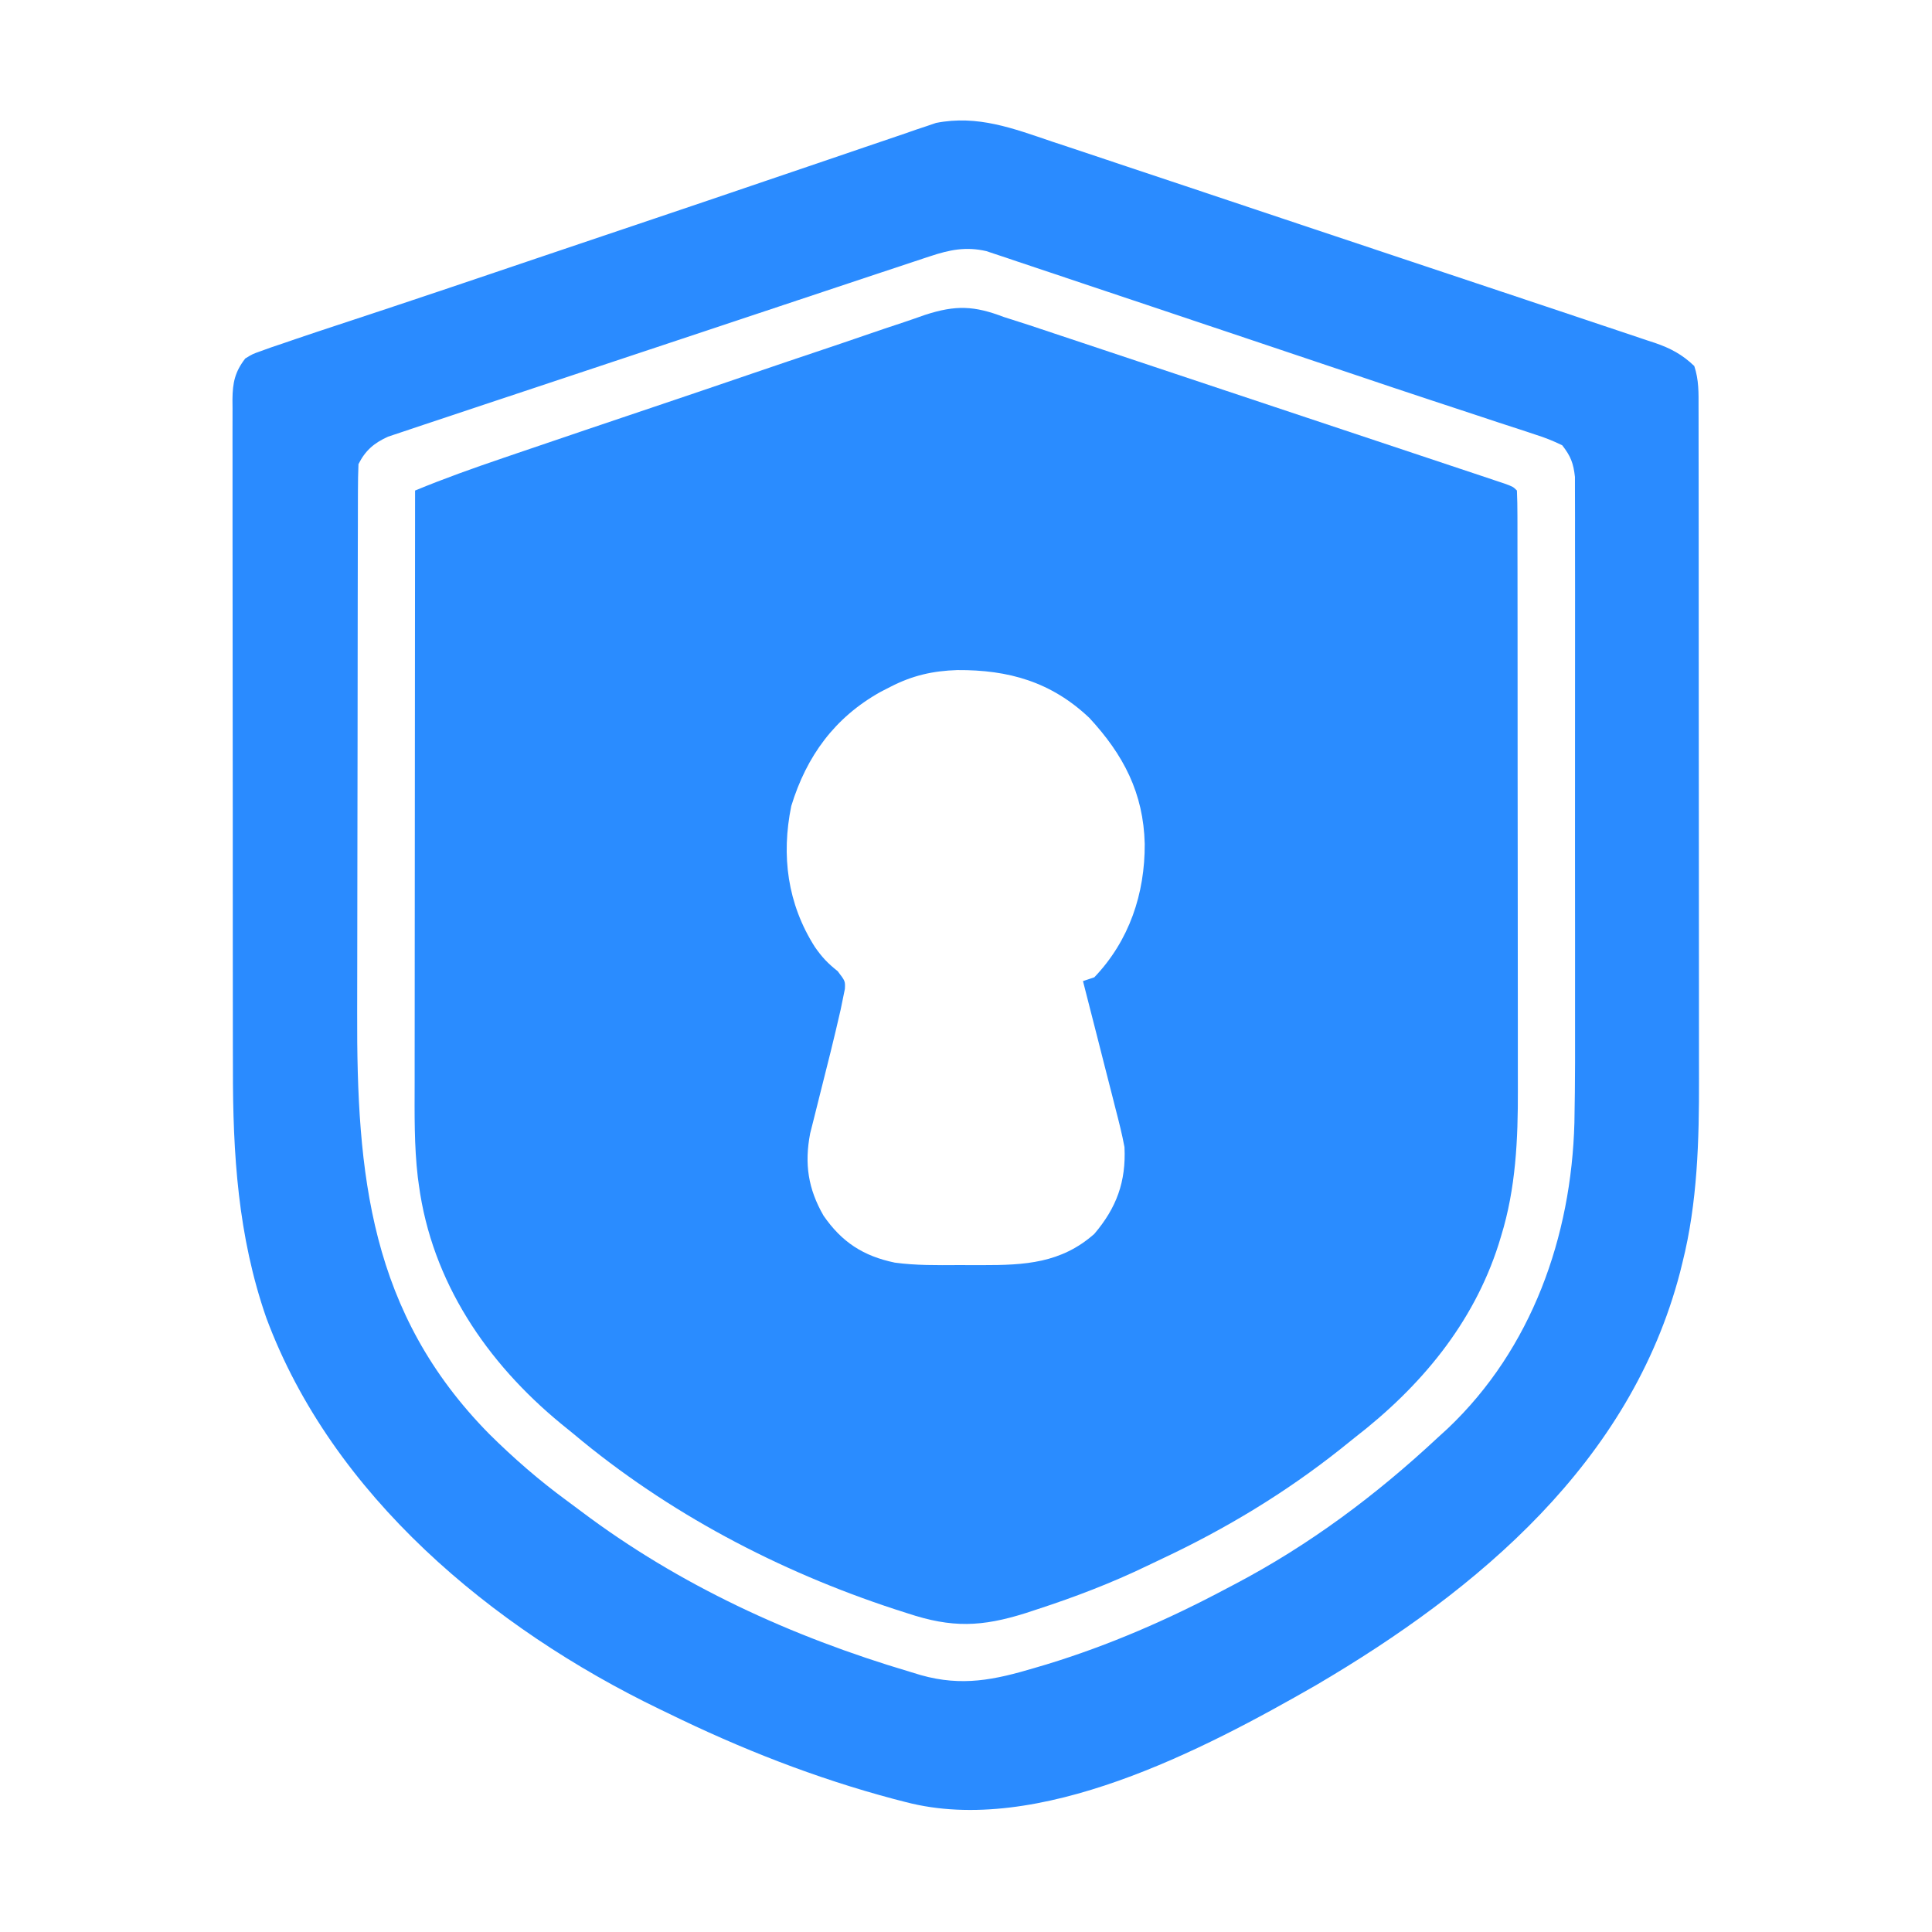
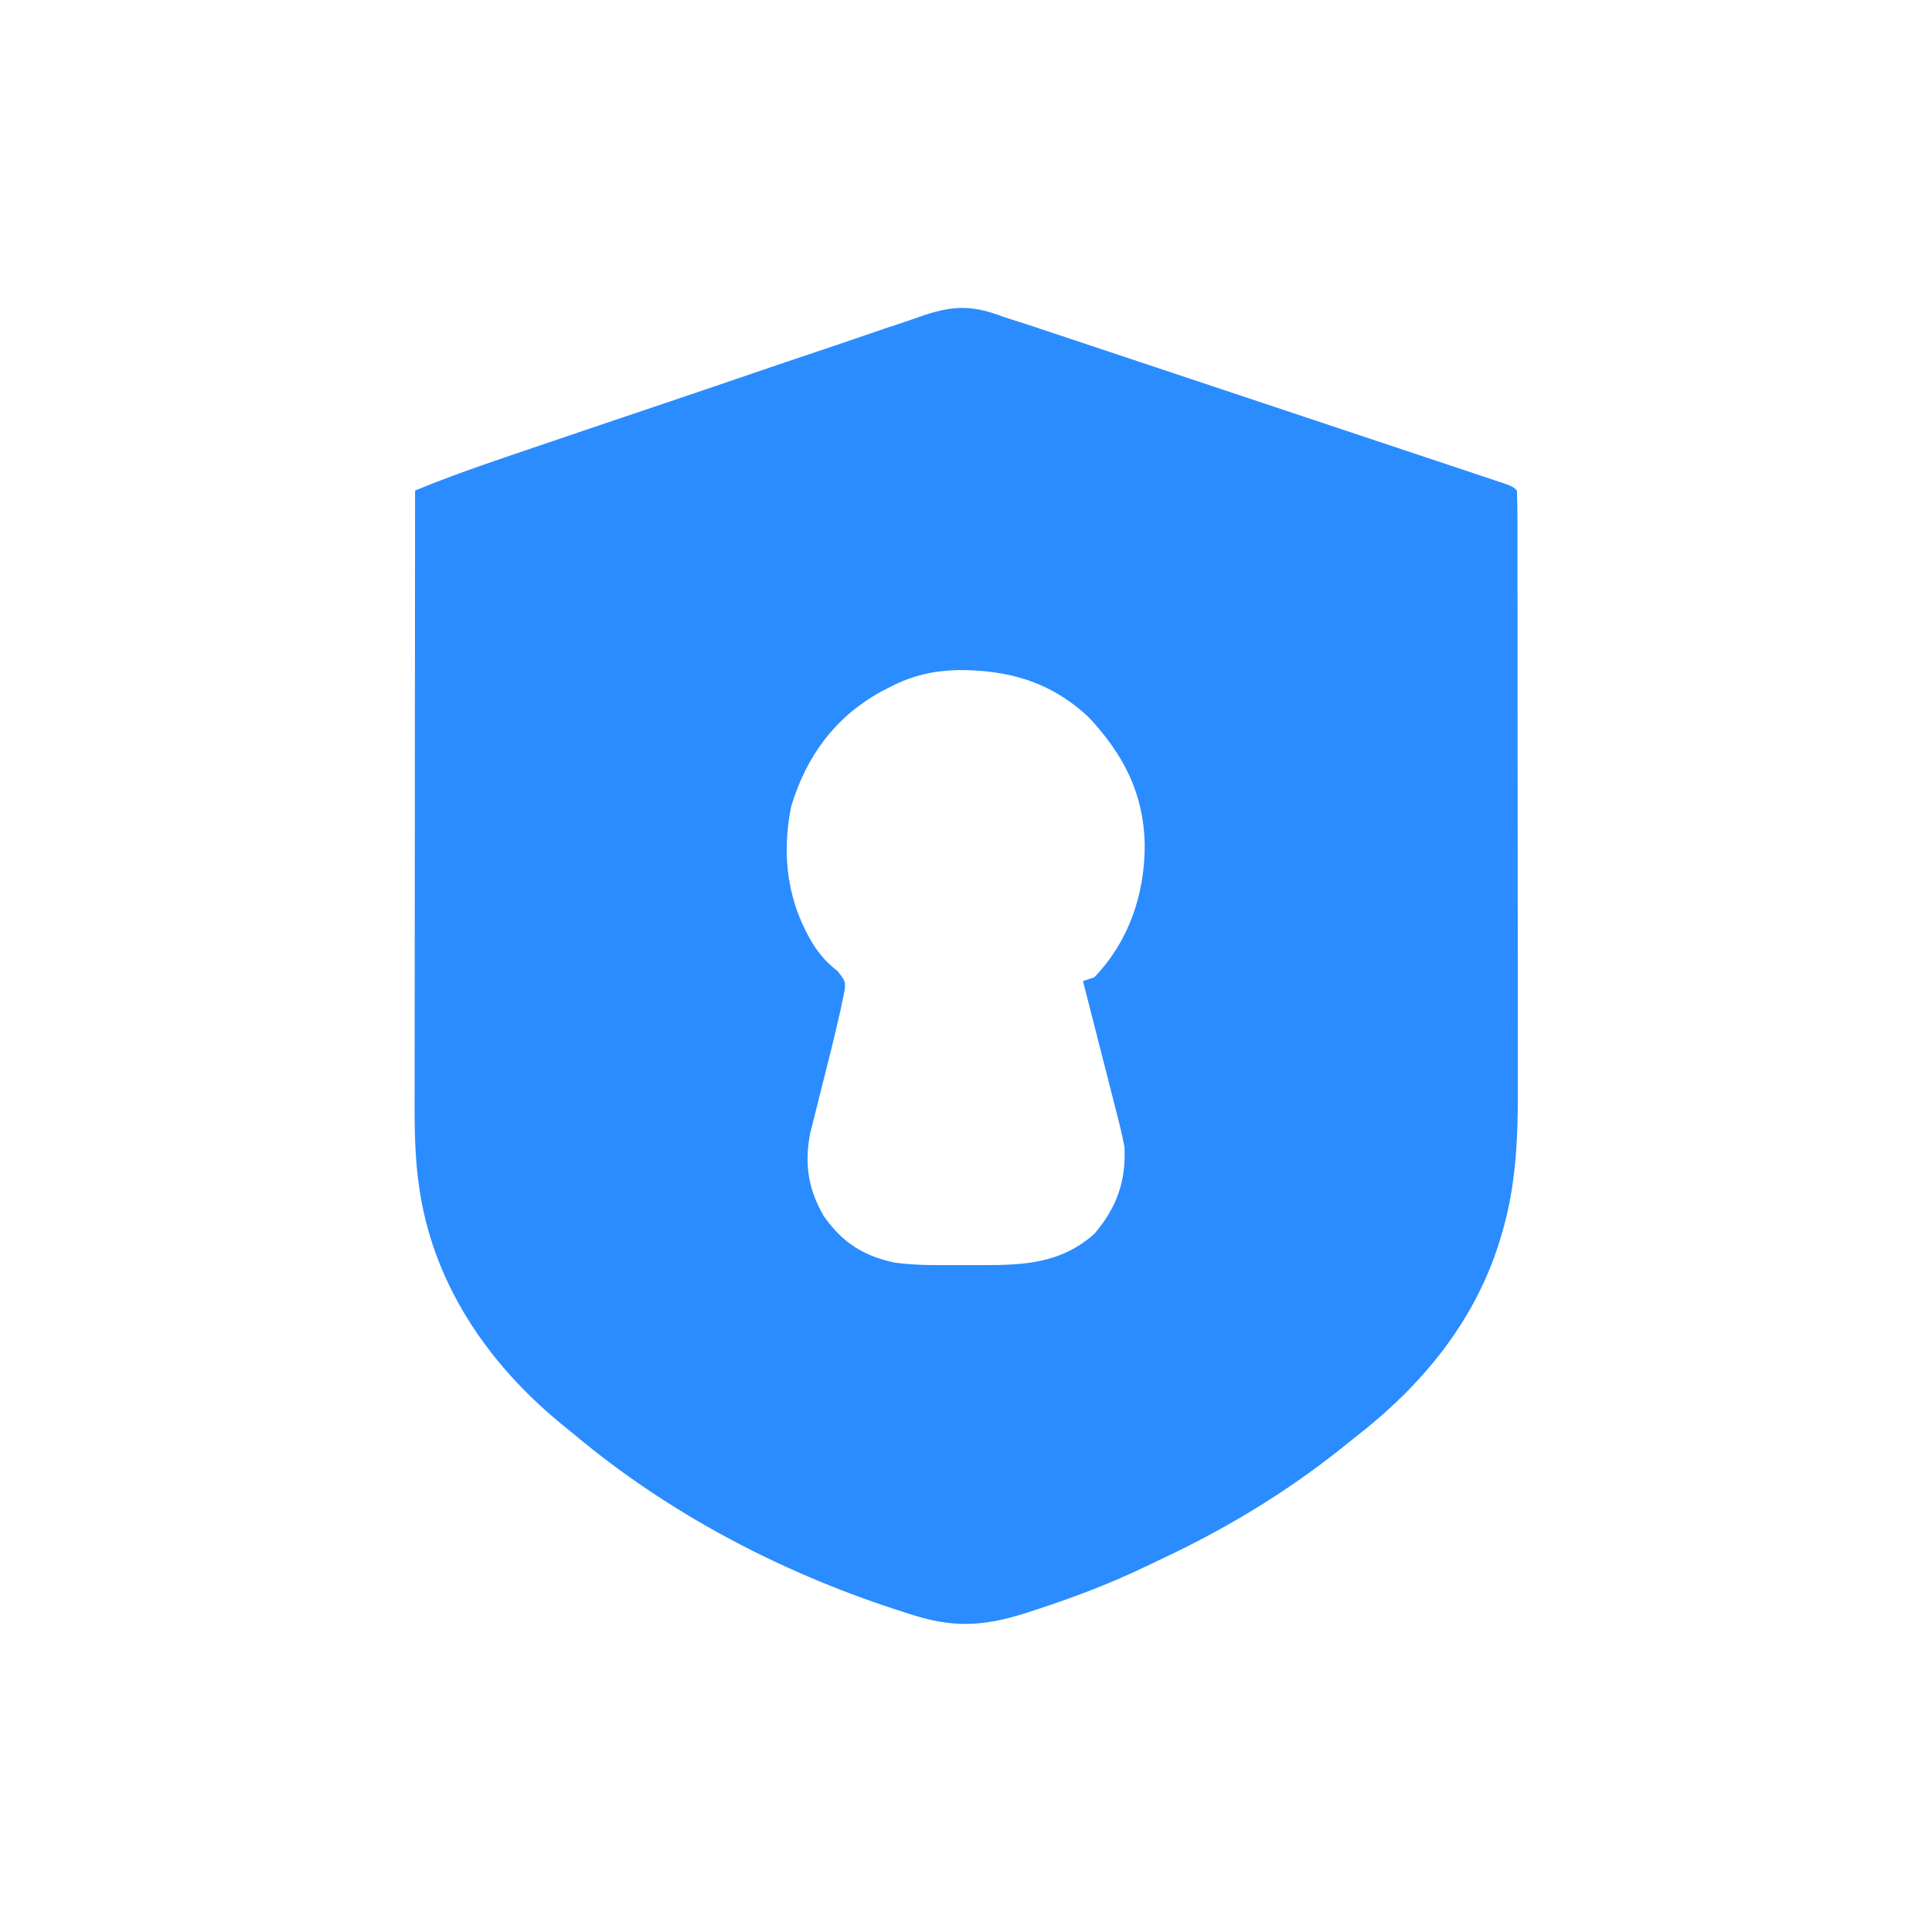
<svg xmlns="http://www.w3.org/2000/svg" width="512" height="512">
-   <path d="M0 0 C2.145 0.694 4.292 1.381 6.441 2.062 C8.837 2.857 11.232 3.655 13.625 4.456 C14.955 4.898 16.285 5.34 17.616 5.782 C21.192 6.971 24.768 8.164 28.343 9.358 C32.093 10.61 35.845 11.859 39.596 13.108 C45.883 15.202 52.168 17.299 58.453 19.397 C65.725 21.825 72.998 24.248 80.271 26.669 C86.526 28.751 92.78 30.835 99.034 32.921 C102.765 34.166 106.497 35.41 110.229 36.652 C113.728 37.817 117.226 38.984 120.724 40.154 C122.625 40.789 124.528 41.421 126.43 42.053 C127.552 42.429 128.673 42.804 129.829 43.192 C130.809 43.519 131.789 43.846 132.799 44.183 C135 45 135 45 136 46 C136.101 48.206 136.131 50.416 136.134 52.625 C136.136 53.326 136.138 54.027 136.141 54.749 C136.147 57.115 136.146 59.482 136.145 61.848 C136.148 63.538 136.152 65.228 136.155 66.918 C136.164 71.527 136.167 76.135 136.167 80.743 C136.168 83.626 136.17 86.508 136.173 89.39 C136.182 99.458 136.186 109.525 136.185 119.592 C136.185 128.954 136.195 138.315 136.211 147.677 C136.224 155.724 136.229 163.771 136.229 171.818 C136.229 176.619 136.231 181.42 136.242 186.221 C136.252 190.75 136.252 195.279 136.245 199.808 C136.243 201.459 136.246 203.111 136.252 204.762 C136.297 217.87 135.714 230.939 131.812 243.562 C131.599 244.265 131.385 244.968 131.165 245.692 C124.428 266.857 110.368 283.575 93 297 C91.741 298.008 90.484 299.017 89.227 300.027 C74.648 311.607 58.837 321.15 41.991 329.064 C40.646 329.697 39.304 330.336 37.966 330.982 C28.54 335.524 18.949 339.197 9 342.438 C7.962 342.78 6.923 343.122 5.854 343.475 C-5.856 347.167 -13.714 347.452 -25.438 343.562 C-26.576 343.197 -27.715 342.832 -28.888 342.455 C-59.72 332.353 -89.107 316.896 -114 296 C-115.122 295.087 -116.245 294.174 -117.367 293.262 C-137.023 277.089 -151.552 255.669 -155 230 C-155.091 229.334 -155.182 228.667 -155.276 227.981 C-156.253 219.635 -156.133 211.28 -156.114 202.892 C-156.113 201.176 -156.113 199.461 -156.114 197.745 C-156.114 193.113 -156.108 188.482 -156.101 183.85 C-156.095 179 -156.095 174.15 -156.093 169.3 C-156.09 160.128 -156.082 150.956 -156.072 141.783 C-156.061 131.336 -156.055 120.888 -156.05 110.441 C-156.04 88.961 -156.022 67.48 -156 46 C-148.315 42.815 -140.521 40.045 -132.647 37.367 C-131.333 36.919 -130.019 36.47 -128.706 36.021 C-116.795 31.955 -104.871 27.93 -92.943 23.914 C-84.145 20.952 -75.354 17.97 -66.57 14.962 C-60.37 12.841 -54.162 10.743 -47.948 8.662 C-44.246 7.421 -40.548 6.17 -36.859 4.894 C-33.39 3.695 -29.912 2.525 -26.425 1.376 C-24.552 0.75 -22.688 0.095 -20.825 -0.562 C-12.749 -3.182 -7.864 -2.998 0 0 Z M-30 98 C-31.307 98.671 -31.307 98.671 -32.641 99.355 C-44.768 106.127 -52.242 116.333 -56.305 129.598 C-58.994 142.757 -57.327 155.506 -50.062 166.938 C-48.154 169.676 -46.667 171.264 -44 173.375 C-42 176 -42 176 -42.097 178.074 C-42.355 179.333 -42.355 179.333 -42.617 180.617 C-42.818 181.6 -43.019 182.582 -43.226 183.594 C-44.929 191.084 -46.797 198.534 -48.692 205.977 C-49.242 208.144 -49.782 210.314 -50.32 212.484 C-50.643 213.76 -50.965 215.036 -51.297 216.351 C-52.854 224.437 -51.833 231.084 -47.746 238.176 C-42.903 245.183 -37.217 248.875 -28.857 250.612 C-23.312 251.365 -17.729 251.294 -12.144 251.261 C-10.004 251.25 -7.866 251.261 -5.727 251.273 C5.577 251.287 15.2 250.774 24 243 C29.903 236.063 32.44 229.14 32 220 C31.356 216.522 30.483 213.114 29.594 209.691 C29.35 208.725 29.105 207.758 28.854 206.762 C28.077 203.693 27.289 200.628 26.5 197.562 C25.969 195.475 25.439 193.387 24.91 191.299 C23.615 186.197 22.311 181.098 21 176 C21.99 175.67 22.98 175.34 24 175 C33.28 165.289 37.431 152.817 37.364 139.631 C37.037 126.145 31.726 116.013 22.688 106.25 C12.573 96.677 1.268 93.489 -12.316 93.578 C-18.806 93.784 -24.189 95.011 -30 98 Z " fill="#2A8CFF" transform="translate(266,84)" />
-   <path d="M0 0 C1.796 0.596 3.592 1.19 5.389 1.783 C10.246 3.392 15.098 5.019 19.948 6.65 C25.031 8.356 30.119 10.048 35.207 11.741 C43.745 14.586 52.279 17.442 60.811 20.306 C70.672 23.616 80.538 26.908 90.408 30.19 C99.913 33.35 109.413 36.523 118.911 39.701 C122.95 41.053 126.99 42.4 131.031 43.744 C135.788 45.327 140.541 46.92 145.291 48.521 C147.034 49.107 148.779 49.689 150.524 50.267 C152.907 51.057 155.286 51.861 157.664 52.667 C158.355 52.893 159.045 53.118 159.757 53.351 C163.884 54.77 166.99 56.433 170.145 59.464 C171.379 63.164 171.287 66.582 171.279 70.435 C171.281 71.256 171.284 72.078 171.286 72.924 C171.292 75.687 171.291 78.45 171.291 81.214 C171.294 83.191 171.297 85.169 171.301 87.147 C171.31 92.532 171.312 97.918 171.313 103.303 C171.313 106.674 171.315 110.044 171.318 113.415 C171.327 125.193 171.331 136.971 171.331 148.75 C171.33 159.693 171.34 170.636 171.356 181.578 C171.369 190.993 171.375 200.407 171.374 209.821 C171.374 215.435 171.377 221.048 171.387 226.661 C171.397 231.958 171.397 237.254 171.39 242.551 C171.389 244.479 171.391 246.407 171.397 248.336 C171.445 264.586 171.003 281.186 167.02 297.026 C166.809 297.885 166.597 298.744 166.379 299.629 C153.268 349.92 113.029 383.714 69.958 409.026 C40.119 426.155 -3.759 449.227 -38.855 440.026 C-39.887 439.76 -40.92 439.493 -41.984 439.219 C-62.813 433.674 -82.516 425.931 -101.855 416.464 C-102.995 415.916 -102.995 415.916 -104.159 415.357 C-148.436 393.944 -190.822 358.74 -208.292 311.679 C-215.804 290.059 -217.163 268.252 -217.129 245.546 C-217.134 243.541 -217.139 241.537 -217.145 239.532 C-217.158 234.157 -217.159 228.782 -217.156 223.407 C-217.155 218.906 -217.16 214.404 -217.165 209.903 C-217.176 199.292 -217.176 188.682 -217.17 178.072 C-217.164 167.134 -217.177 156.197 -217.198 145.26 C-217.216 135.841 -217.222 126.422 -217.218 117.004 C-217.217 111.389 -217.219 105.775 -217.233 100.161 C-217.246 94.897 -217.244 89.633 -217.231 84.369 C-217.228 82.438 -217.231 80.507 -217.239 78.575 C-217.25 75.942 -217.242 73.309 -217.229 70.675 C-217.236 69.91 -217.244 69.144 -217.251 68.355 C-217.206 63.886 -216.611 61.022 -213.855 57.464 C-211.944 56.292 -211.944 56.292 -209.681 55.491 C-208.788 55.169 -207.895 54.846 -206.976 54.514 C-205.946 54.168 -204.916 53.821 -203.855 53.464 C-202.677 53.059 -201.5 52.655 -200.287 52.238 C-196.838 51.063 -193.381 49.917 -189.92 48.778 C-185.916 47.46 -181.915 46.131 -177.913 44.804 C-177.082 44.528 -176.251 44.253 -175.395 43.969 C-166.568 41.042 -157.757 38.069 -148.948 35.089 C-147.348 34.548 -145.747 34.006 -144.146 33.465 C-141.709 32.641 -139.272 31.817 -136.835 30.992 C-130.86 28.972 -124.884 26.955 -118.907 24.941 C-117.146 24.348 -115.386 23.754 -113.625 23.161 C-110.99 22.273 -108.355 21.385 -105.72 20.496 C-95.889 17.183 -86.061 13.858 -76.243 10.506 C-70.609 8.582 -64.971 6.667 -59.331 4.76 C-56.111 3.671 -52.894 2.577 -49.68 1.469 C-46.173 0.262 -42.659 -0.926 -39.144 -2.11 C-38.137 -2.462 -37.13 -2.814 -36.093 -3.176 C-35.148 -3.491 -34.202 -3.805 -33.228 -4.129 C-32.426 -4.403 -31.623 -4.676 -30.797 -4.959 C-19.75 -7.127 -10.359 -3.507 0 0 Z M-32.358 30.373 C-33.298 30.681 -33.298 30.681 -34.258 30.996 C-36.347 31.683 -38.432 32.382 -40.517 33.082 C-42.019 33.579 -43.521 34.075 -45.023 34.57 C-49.093 35.915 -53.16 37.271 -57.227 38.631 C-60.623 39.765 -64.021 40.893 -67.419 42.022 C-75.434 44.684 -83.446 47.356 -91.456 50.034 C-99.719 52.796 -107.987 55.542 -116.258 58.281 C-123.362 60.634 -130.462 62.997 -137.56 65.367 C-141.799 66.782 -146.038 68.193 -150.28 69.596 C-154.268 70.915 -158.252 72.245 -162.233 73.585 C-163.694 74.074 -165.156 74.56 -166.62 75.041 C-168.619 75.698 -170.613 76.371 -172.606 77.047 C-173.722 77.419 -174.839 77.792 -175.99 78.175 C-179.686 79.838 -182.035 81.825 -183.855 85.464 C-183.956 87.786 -183.99 90.111 -183.995 92.435 C-183.998 93.161 -184.001 93.887 -184.004 94.635 C-184.013 97.081 -184.014 99.527 -184.016 101.973 C-184.02 103.722 -184.026 105.472 -184.031 107.221 C-184.044 111.989 -184.05 116.757 -184.055 121.524 C-184.058 124.51 -184.062 127.495 -184.066 130.481 C-184.08 139.84 -184.09 149.2 -184.094 158.559 C-184.098 169.325 -184.116 180.091 -184.145 190.857 C-184.166 199.196 -184.176 207.535 -184.178 215.874 C-184.179 220.844 -184.184 225.814 -184.202 230.784 C-184.349 273.796 -180.852 310.41 -149.167 342.526 C-142.709 348.921 -135.995 354.765 -128.666 360.135 C-127.437 361.037 -126.213 361.948 -124.996 362.867 C-98.891 382.562 -69.103 396.187 -37.855 405.464 C-36.857 405.768 -35.86 406.073 -34.833 406.386 C-23.887 409.472 -15.319 407.659 -4.605 404.464 C-3.049 404.004 -3.049 404.004 -1.462 403.534 C15.091 398.49 30.885 391.586 46.145 383.464 C47.211 382.906 47.211 382.906 48.299 382.336 C68.163 371.898 85.736 358.759 102.145 343.464 C103.042 342.644 103.94 341.824 104.864 340.979 C127.077 319.89 137.572 290.182 138.38 259.971 C138.595 249.299 138.57 238.624 138.548 227.95 C138.541 222.949 138.548 217.948 138.552 212.947 C138.558 204.572 138.551 196.197 138.536 187.823 C138.52 178.147 138.525 168.471 138.542 158.796 C138.555 150.455 138.557 142.115 138.55 133.775 C138.545 128.807 138.544 123.839 138.554 118.871 C138.563 114.215 138.557 109.56 138.539 104.904 C138.535 103.197 138.537 101.489 138.543 99.782 C138.551 97.453 138.541 95.124 138.526 92.795 C138.525 91.492 138.524 90.19 138.523 88.847 C138.117 85.206 137.391 83.332 135.145 80.464 C132.697 79.275 130.535 78.417 127.964 77.612 C127.221 77.363 126.478 77.114 125.712 76.857 C123.199 76.019 120.678 75.207 118.157 74.394 C116.339 73.792 114.521 73.189 112.704 72.585 C108.7 71.254 104.693 69.934 100.683 68.619 C93.838 66.369 87.01 64.071 80.183 61.766 C68.961 57.978 57.734 54.207 46.502 50.452 C45.226 50.025 43.951 49.599 42.676 49.172 C42.043 48.961 41.41 48.749 40.758 48.531 C35.528 46.781 30.302 45.024 25.075 43.265 C19.342 41.336 13.605 39.417 7.867 37.502 C5.456 36.695 3.047 35.886 0.639 35.073 C-2.691 33.951 -6.025 32.839 -9.359 31.73 C-10.829 31.23 -10.829 31.23 -12.329 30.72 C-13.237 30.42 -14.145 30.121 -15.081 29.812 C-15.863 29.55 -16.645 29.288 -17.451 29.018 C-22.862 27.77 -27.157 28.647 -32.358 30.373 Z " fill="#2A8BFF" transform="translate(278.855,37.536)" />
+   <path d="M0 0 C2.145 0.694 4.292 1.381 6.441 2.062 C8.837 2.857 11.232 3.655 13.625 4.456 C14.955 4.898 16.285 5.34 17.616 5.782 C21.192 6.971 24.768 8.164 28.343 9.358 C32.093 10.61 35.845 11.859 39.596 13.108 C45.883 15.202 52.168 17.299 58.453 19.397 C65.725 21.825 72.998 24.248 80.271 26.669 C86.526 28.751 92.78 30.835 99.034 32.921 C102.765 34.166 106.497 35.41 110.229 36.652 C113.728 37.817 117.226 38.984 120.724 40.154 C122.625 40.789 124.528 41.421 126.43 42.053 C127.552 42.429 128.673 42.804 129.829 43.192 C130.809 43.519 131.789 43.846 132.799 44.183 C135 45 135 45 136 46 C136.101 48.206 136.131 50.416 136.134 52.625 C136.136 53.326 136.138 54.027 136.141 54.749 C136.147 57.115 136.146 59.482 136.145 61.848 C136.148 63.538 136.152 65.228 136.155 66.918 C136.164 71.527 136.167 76.135 136.167 80.743 C136.168 83.626 136.17 86.508 136.173 89.39 C136.182 99.458 136.186 109.525 136.185 119.592 C136.185 128.954 136.195 138.315 136.211 147.677 C136.224 155.724 136.229 163.771 136.229 171.818 C136.229 176.619 136.231 181.42 136.242 186.221 C136.252 190.75 136.252 195.279 136.245 199.808 C136.243 201.459 136.246 203.111 136.252 204.762 C136.297 217.87 135.714 230.939 131.812 243.562 C131.599 244.265 131.385 244.968 131.165 245.692 C124.428 266.857 110.368 283.575 93 297 C91.741 298.008 90.484 299.017 89.227 300.027 C74.648 311.607 58.837 321.15 41.991 329.064 C40.646 329.697 39.304 330.336 37.966 330.982 C28.54 335.524 18.949 339.197 9 342.438 C7.962 342.78 6.923 343.122 5.854 343.475 C-5.856 347.167 -13.714 347.452 -25.438 343.562 C-26.576 343.197 -27.715 342.832 -28.888 342.455 C-59.72 332.353 -89.107 316.896 -114 296 C-115.122 295.087 -116.245 294.174 -117.367 293.262 C-137.023 277.089 -151.552 255.669 -155 230 C-155.091 229.334 -155.182 228.667 -155.276 227.981 C-156.253 219.635 -156.133 211.28 -156.114 202.892 C-156.113 201.176 -156.113 199.461 -156.114 197.745 C-156.114 193.113 -156.108 188.482 -156.101 183.85 C-156.095 179 -156.095 174.15 -156.093 169.3 C-156.09 160.128 -156.082 150.956 -156.072 141.783 C-156.061 131.336 -156.055 120.888 -156.05 110.441 C-156.04 88.961 -156.022 67.48 -156 46 C-148.315 42.815 -140.521 40.045 -132.647 37.367 C-131.333 36.919 -130.019 36.47 -128.706 36.021 C-116.795 31.955 -104.871 27.93 -92.943 23.914 C-84.145 20.952 -75.354 17.97 -66.57 14.962 C-60.37 12.841 -54.162 10.743 -47.948 8.662 C-44.246 7.421 -40.548 6.17 -36.859 4.894 C-33.39 3.695 -29.912 2.525 -26.425 1.376 C-24.552 0.75 -22.688 0.095 -20.825 -0.562 C-12.749 -3.182 -7.864 -2.998 0 0 Z M-30 98 C-31.307 98.671 -31.307 98.671 -32.641 99.355 C-44.768 106.127 -52.242 116.333 -56.305 129.598 C-58.994 142.757 -57.327 155.506 -50.062 166.938 C-48.154 169.676 -46.667 171.264 -44 173.375 C-42 176 -42 176 -42.097 178.074 C-42.355 179.333 -42.355 179.333 -42.617 180.617 C-42.818 181.6 -43.019 182.582 -43.226 183.594 C-44.929 191.084 -46.797 198.534 -48.692 205.977 C-49.242 208.144 -49.782 210.314 -50.32 212.484 C-50.643 213.76 -50.965 215.036 -51.297 216.351 C-52.854 224.437 -51.833 231.084 -47.746 238.176 C-42.903 245.183 -37.217 248.875 -28.857 250.612 C-23.312 251.365 -17.729 251.294 -12.144 251.261 C-10.004 251.25 -7.866 251.261 -5.727 251.273 C5.577 251.287 15.2 250.774 24 243 C29.903 236.063 32.44 229.14 32 220 C31.356 216.522 30.483 213.114 29.594 209.691 C29.35 208.725 29.105 207.758 28.854 206.762 C25.969 195.475 25.439 193.387 24.91 191.299 C23.615 186.197 22.311 181.098 21 176 C21.99 175.67 22.98 175.34 24 175 C33.28 165.289 37.431 152.817 37.364 139.631 C37.037 126.145 31.726 116.013 22.688 106.25 C12.573 96.677 1.268 93.489 -12.316 93.578 C-18.806 93.784 -24.189 95.011 -30 98 Z " fill="#2A8CFF" transform="translate(266,84)" />
</svg>